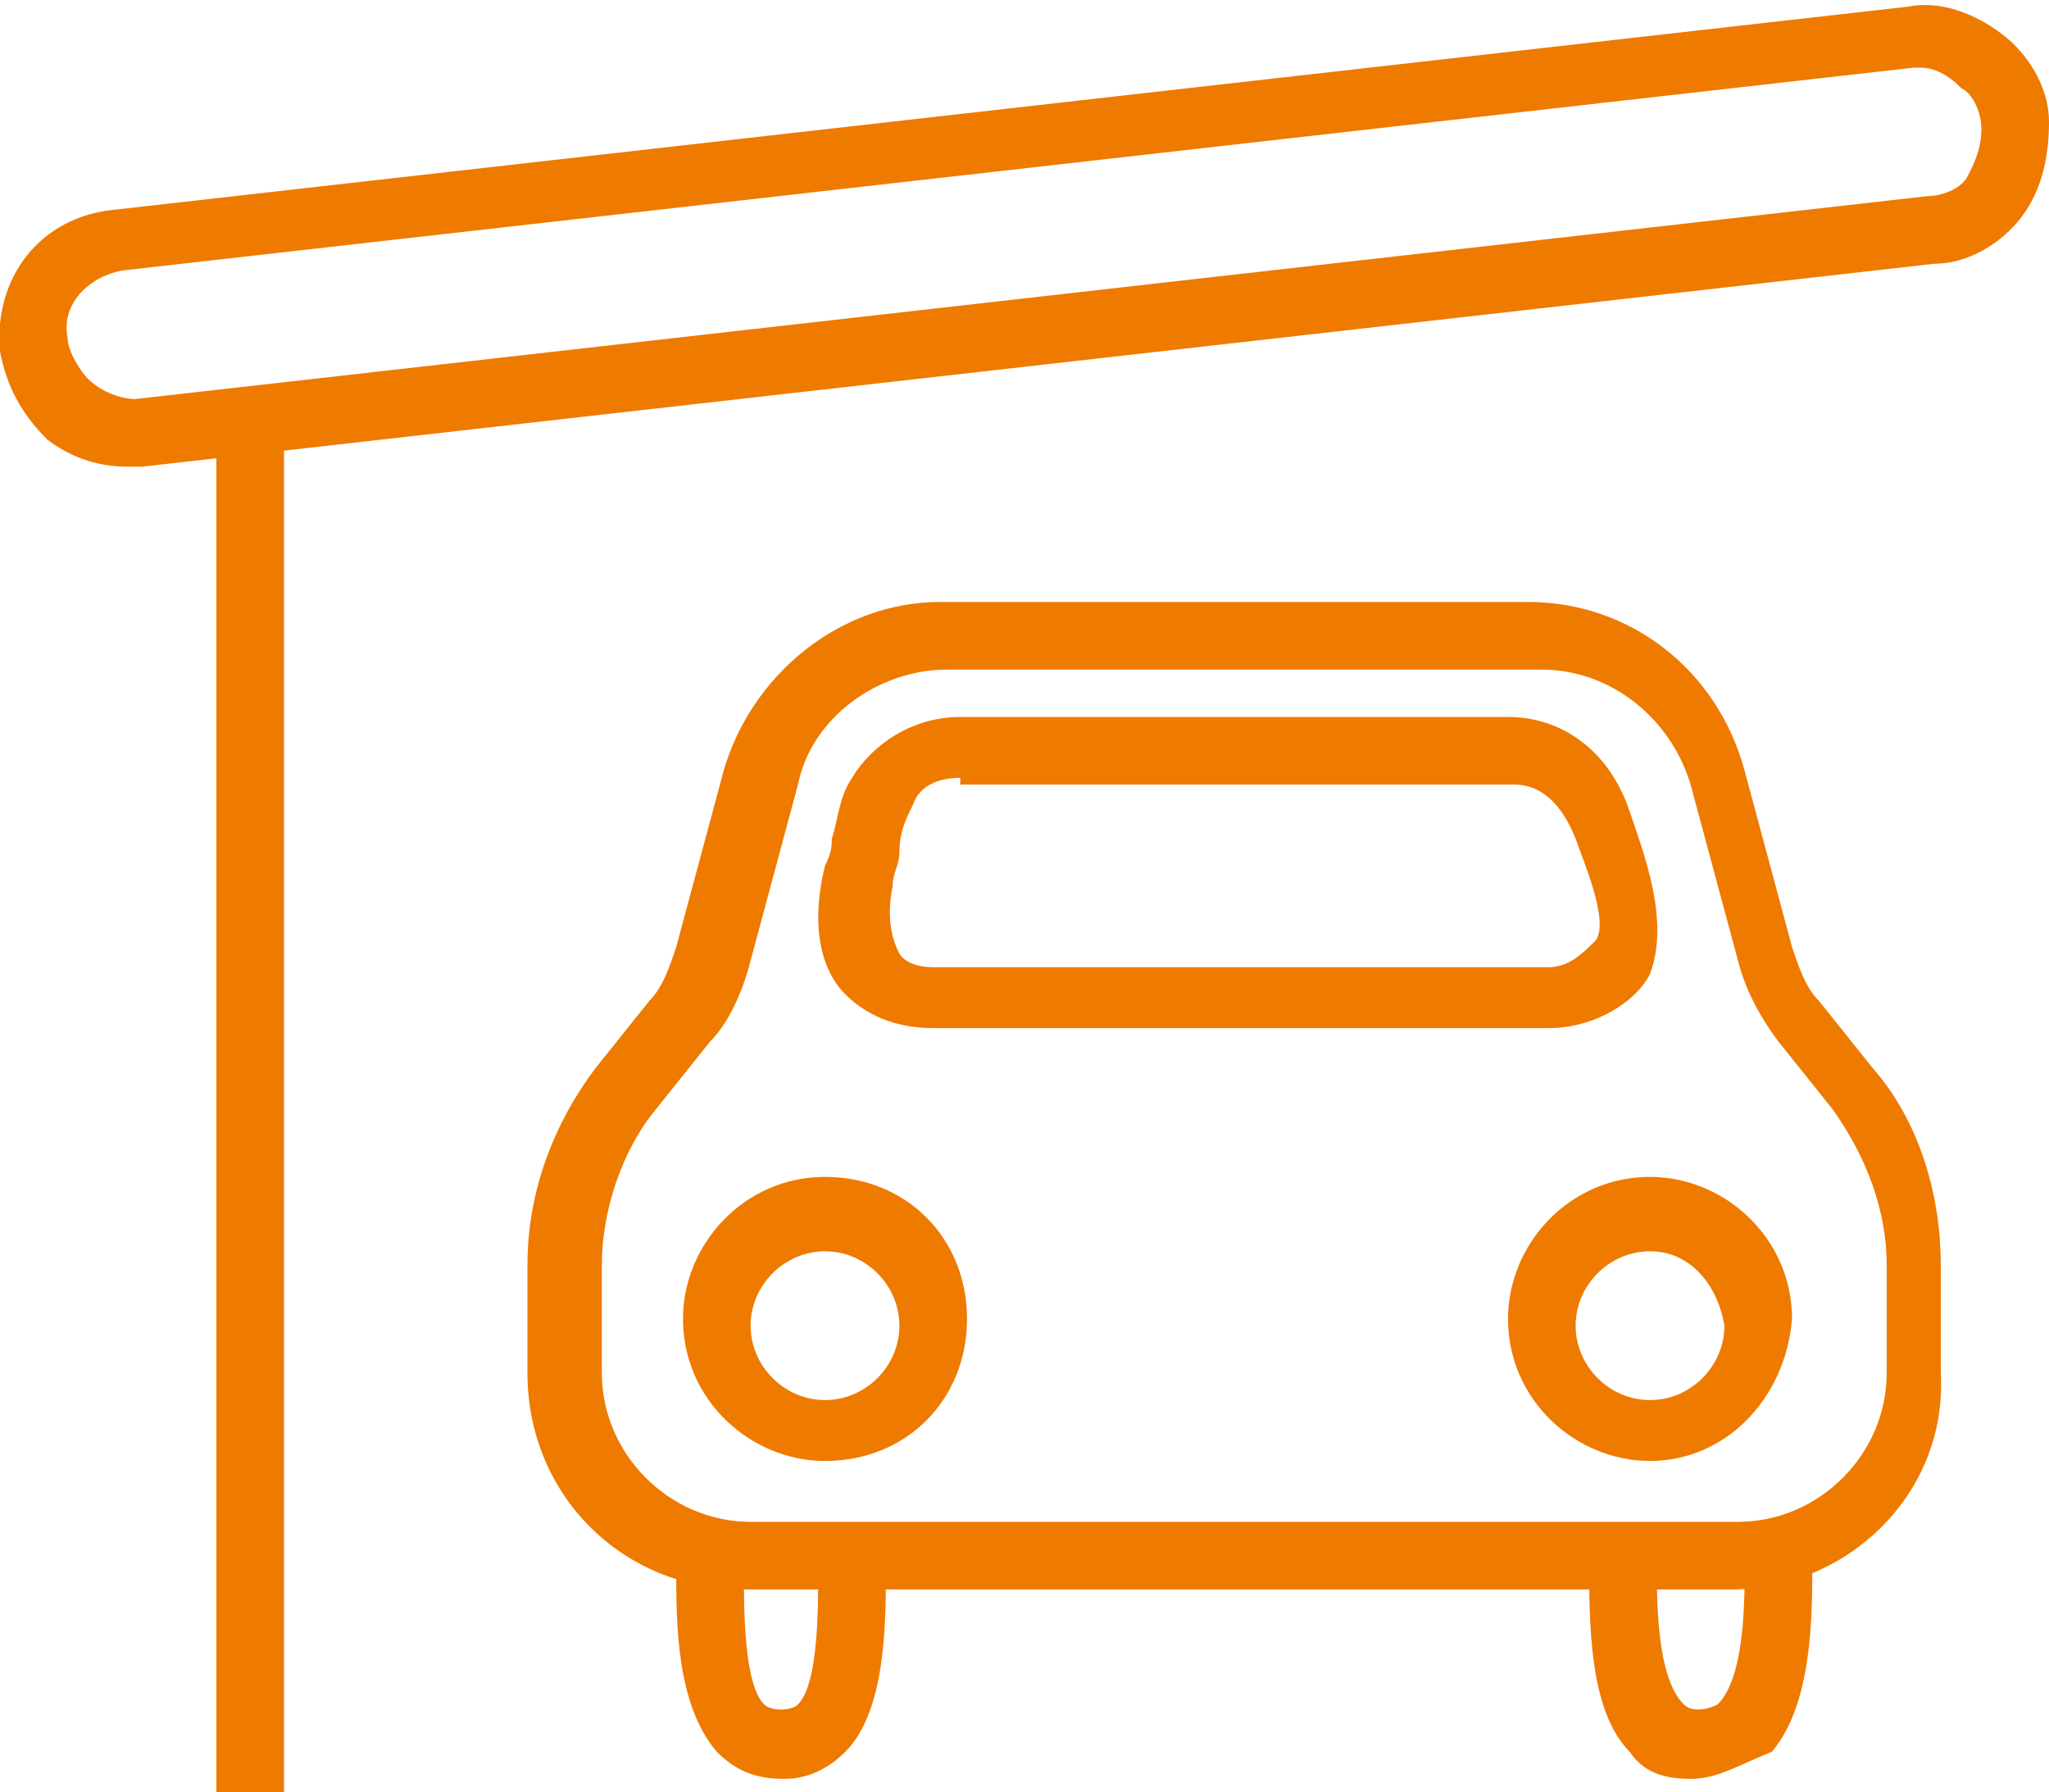
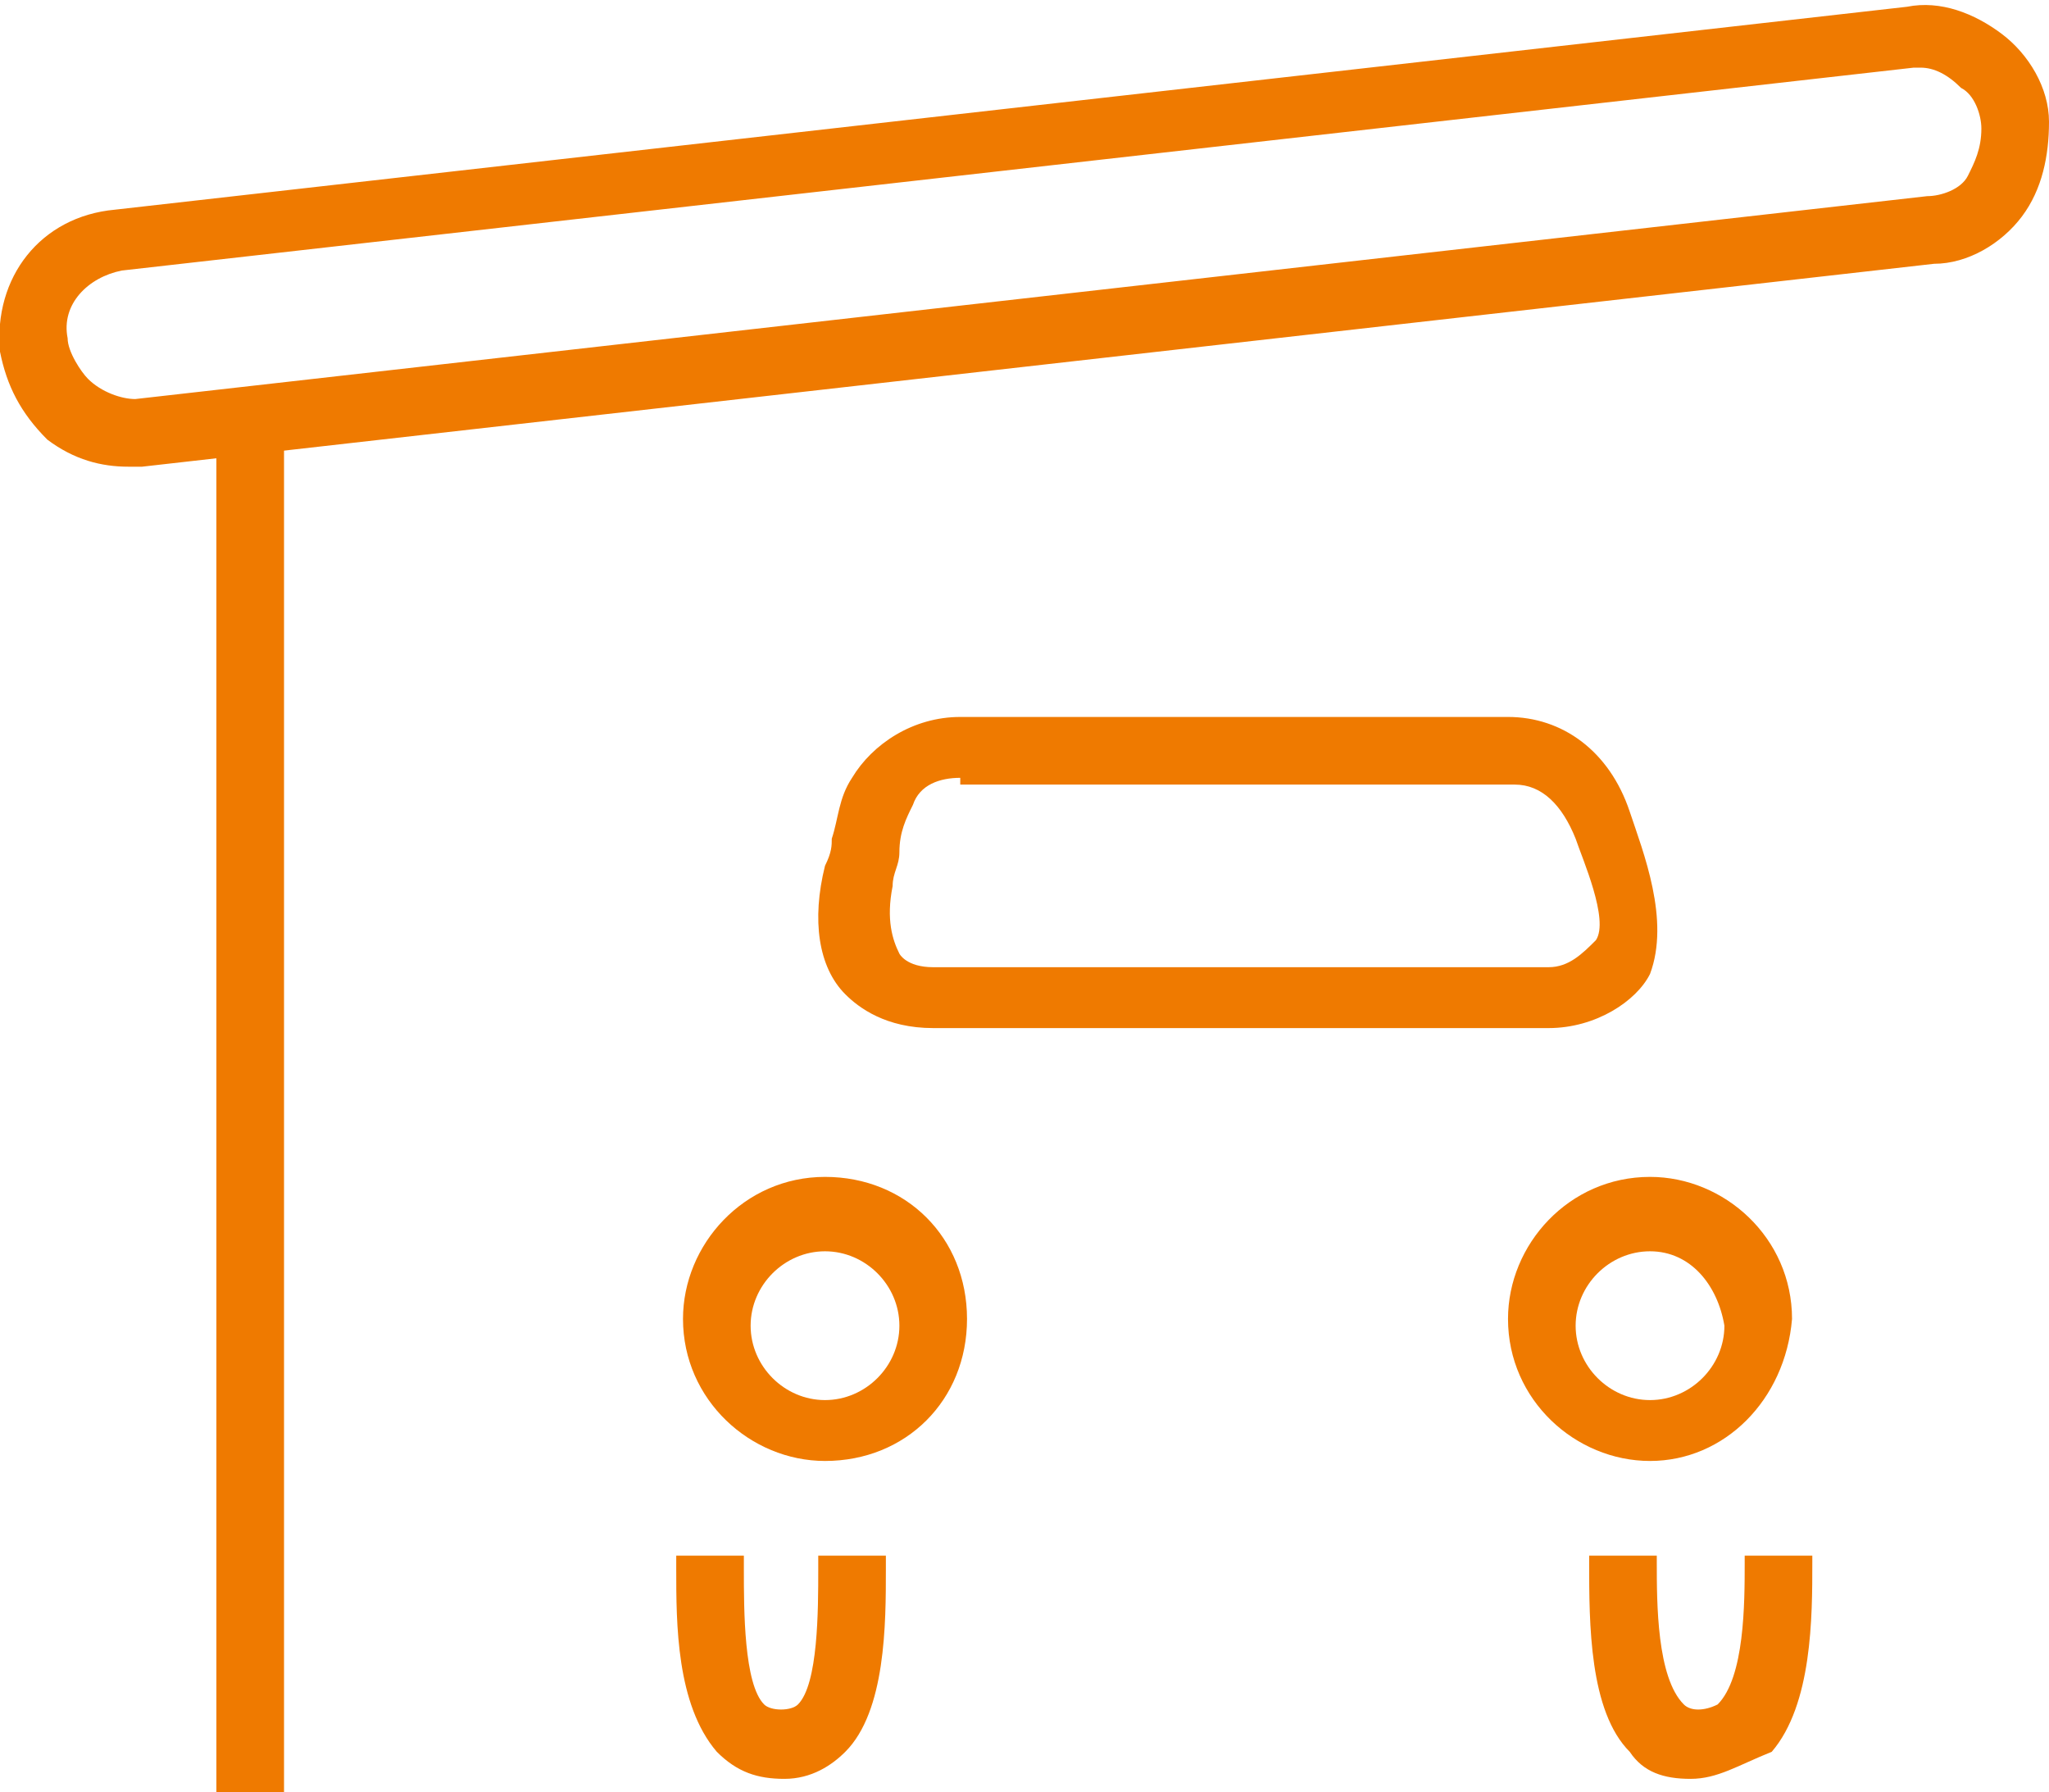
<svg xmlns="http://www.w3.org/2000/svg" version="1.1" id="レイヤー_1" x="0px" y="0px" viewBox="0 0 30.3 26.5" style="enable-background:new 0 0 30.3 26.5;" xml:space="preserve">
  <style type="text/css">
	.st0{fill:#EF7A00;}
</style>
  <g>
    <path class="st0" d="M1.9,6.9c-0.4,0-0.8-0.1-1.2-0.4C0.3,6.1,0.1,5.7,0,5.2c-0.1-1.1,0.6-2,1.7-2.1l26.5-3c0.5-0.1,1,0.1,1.4,0.4   c0.4,0.3,0.7,0.8,0.7,1.3s-0.1,1-0.4,1.4c-0.3,0.4-0.8,0.7-1.3,0.7l-26.5,3C2.1,6.9,2,6.9,1.9,6.9z M28.4,1c0,0-0.1,0-0.1,0L1.8,4   C1.3,4.1,0.9,4.5,1,5c0,0.2,0.2,0.5,0.3,0.6C1.5,5.8,1.8,5.9,2,5.9l26.5-3c0.2,0,0.5-0.1,0.6-0.3s0.2-0.4,0.2-0.7v0   c0-0.2-0.1-0.5-0.3-0.6C28.8,1.1,28.6,1,28.4,1z" />
    <rect x="3.2" y="6.6" class="st0" width="1" height="19.9" />
    <path class="st0" d="M12.2,21.6c-1.1,0-2.1-0.9-2.1-2.1c0-1.1,0.9-2.1,2.1-2.1s2.1,0.9,2.1,2.1C14.3,20.7,13.4,21.6,12.2,21.6z    M12.2,18.5c-0.6,0-1.1,0.5-1.1,1.1c0,0.6,0.5,1.1,1.1,1.1s1.1-0.5,1.1-1.1C13.3,19,12.8,18.5,12.2,18.5z" />
    <path class="st0" d="M11.6,26.3c-0.4,0-0.7-0.1-1-0.4C10,25.2,10,24,10,23.2l0-0.2h1l0,0.2c0,0.6,0,1.7,0.3,2   c0.1,0.1,0.4,0.1,0.5,0c0.3-0.3,0.3-1.4,0.3-2l0-0.2h1l0,0.2c0,0.8,0,2.1-0.6,2.7C12.3,26.1,12,26.3,11.6,26.3z" />
-     <path class="st0" d="M25.6,23.5H11c-1.8,0-3.2-1.4-3.2-3.2v-1.6c0-1.1,0.4-2.1,1-2.9l0.8-1c0.2-0.2,0.3-0.5,0.4-0.8l0.7-2.6   c0.4-1.4,1.7-2.5,3.2-2.5h8.7c1.5,0,2.8,1,3.2,2.5l0.7,2.6c0.1,0.3,0.2,0.6,0.4,0.8l0.8,1c0.7,0.8,1,1.9,1,2.9v1.6   C28.8,22.1,27.3,23.5,25.6,23.5z M14,9.9c-1,0-2,0.7-2.2,1.7l-0.7,2.6c-0.1,0.4-0.3,0.9-0.6,1.2l-0.8,1c-0.5,0.6-0.8,1.5-0.8,2.3   v1.6c0,1.2,1,2.2,2.2,2.2h14.6c1.2,0,2.2-1,2.2-2.2v-1.6c0-0.8-0.3-1.6-0.8-2.3l-0.8-1c-0.3-0.4-0.5-0.8-0.6-1.2l-0.7-2.6   c-0.3-1-1.2-1.7-2.2-1.7H14z" />
    <path class="st0" d="M22.9,15.2h-9.1c-0.7,0-1.1-0.3-1.3-0.5c-0.4-0.4-0.5-1.1-0.3-1.9c0.1-0.2,0.1-0.3,0.1-0.4   c0.1-0.3,0.1-0.6,0.3-0.9c0.3-0.5,0.9-0.9,1.6-0.9h8.1c0.8,0,1.5,0.5,1.8,1.4c0.2,0.6,0.6,1.6,0.3,2.4   C24.2,14.8,23.6,15.2,22.9,15.2z M14.2,11.5c-0.3,0-0.6,0.1-0.7,0.4c-0.1,0.2-0.2,0.4-0.2,0.7c0,0.2-0.1,0.3-0.1,0.5   c-0.1,0.5,0,0.8,0.1,1c0,0,0.1,0.2,0.5,0.2h9.1c0.3,0,0.5-0.2,0.7-0.4c0.2-0.3-0.2-1.2-0.3-1.5c-0.2-0.5-0.5-0.8-0.9-0.8H14.2z" />
    <path class="st0" d="M24.4,21.6c-1.1,0-2.1-0.9-2.1-2.1c0-1.1,0.9-2.1,2.1-2.1c1.1,0,2.1,0.9,2.1,2.1   C26.4,20.7,25.5,21.6,24.4,21.6z M24.4,18.5c-0.6,0-1.1,0.5-1.1,1.1c0,0.6,0.5,1.1,1.1,1.1s1.1-0.5,1.1-1.1   C25.4,19,25,18.5,24.4,18.5z" />
    <path class="st0" d="M25,26.3c-0.4,0-0.7-0.1-0.9-0.4c-0.6-0.6-0.6-1.9-0.6-2.8V23h1v0.1c0,0.6,0,1.7,0.4,2.1   c0.1,0.1,0.3,0.1,0.5,0c0.4-0.4,0.4-1.5,0.4-2.1V23h1v0.1c0,0.8,0,2.1-0.6,2.8C25.7,26.1,25.4,26.3,25,26.3z" />
  </g>
</svg>